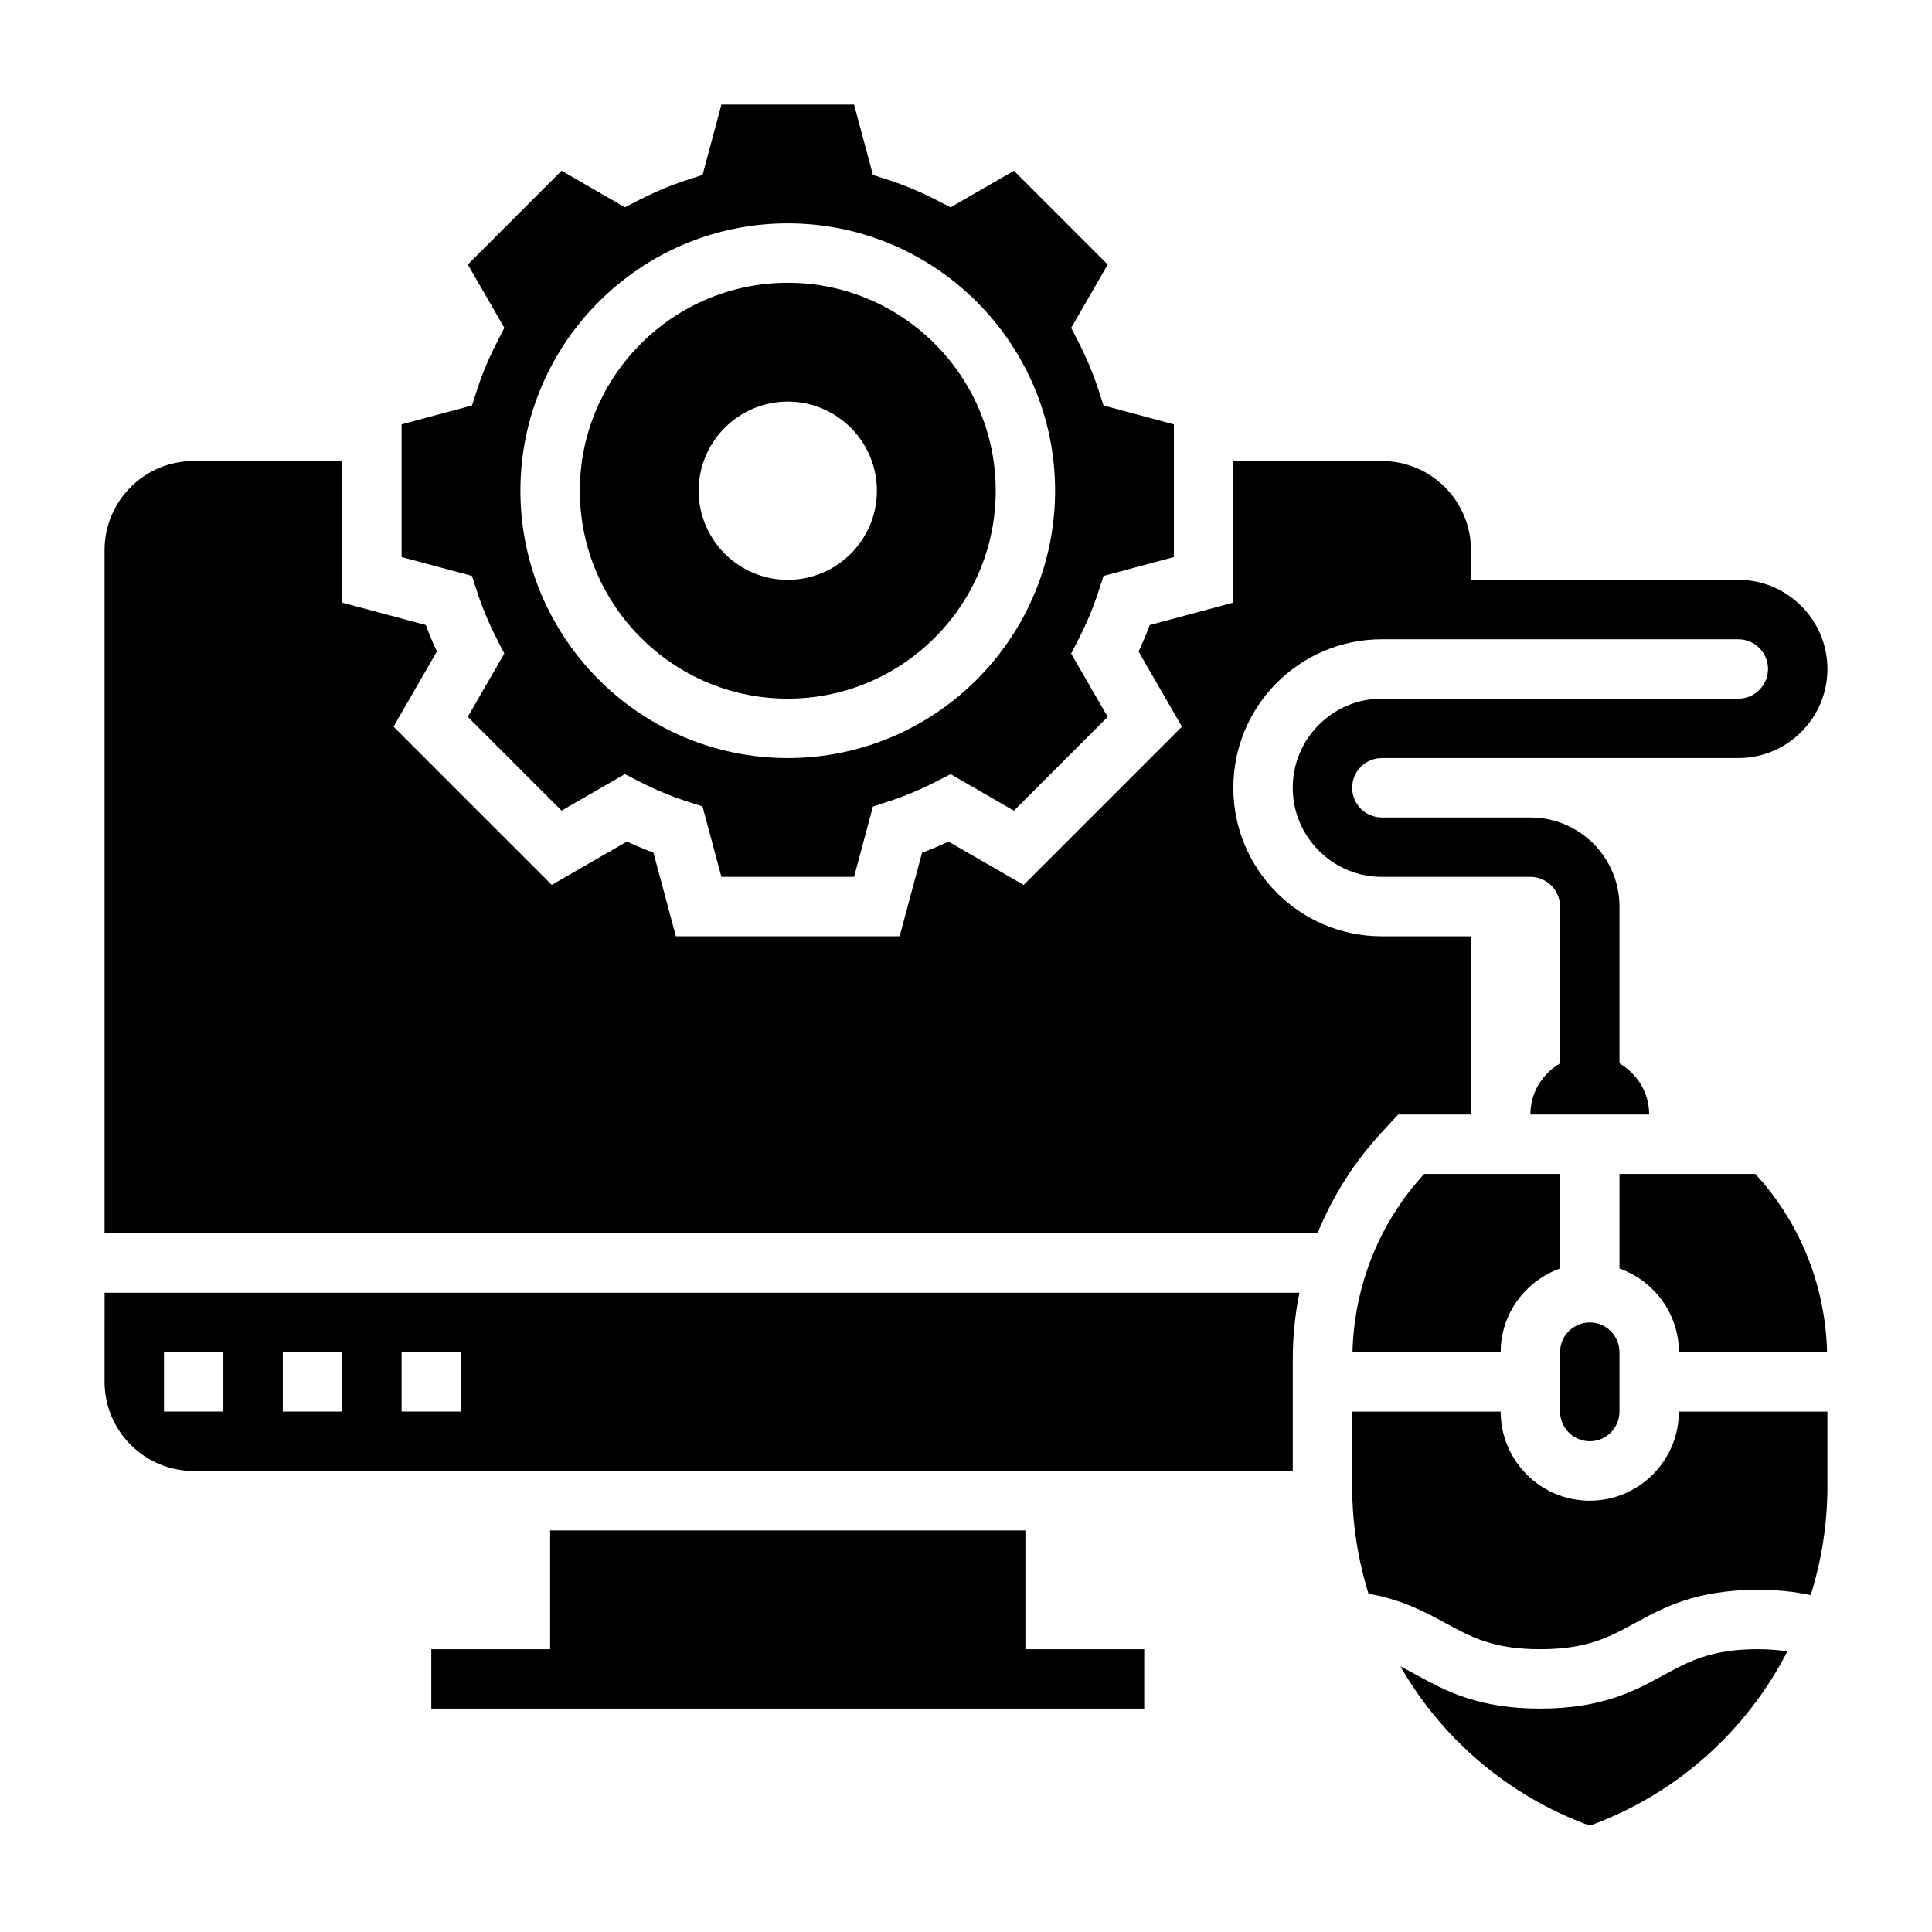
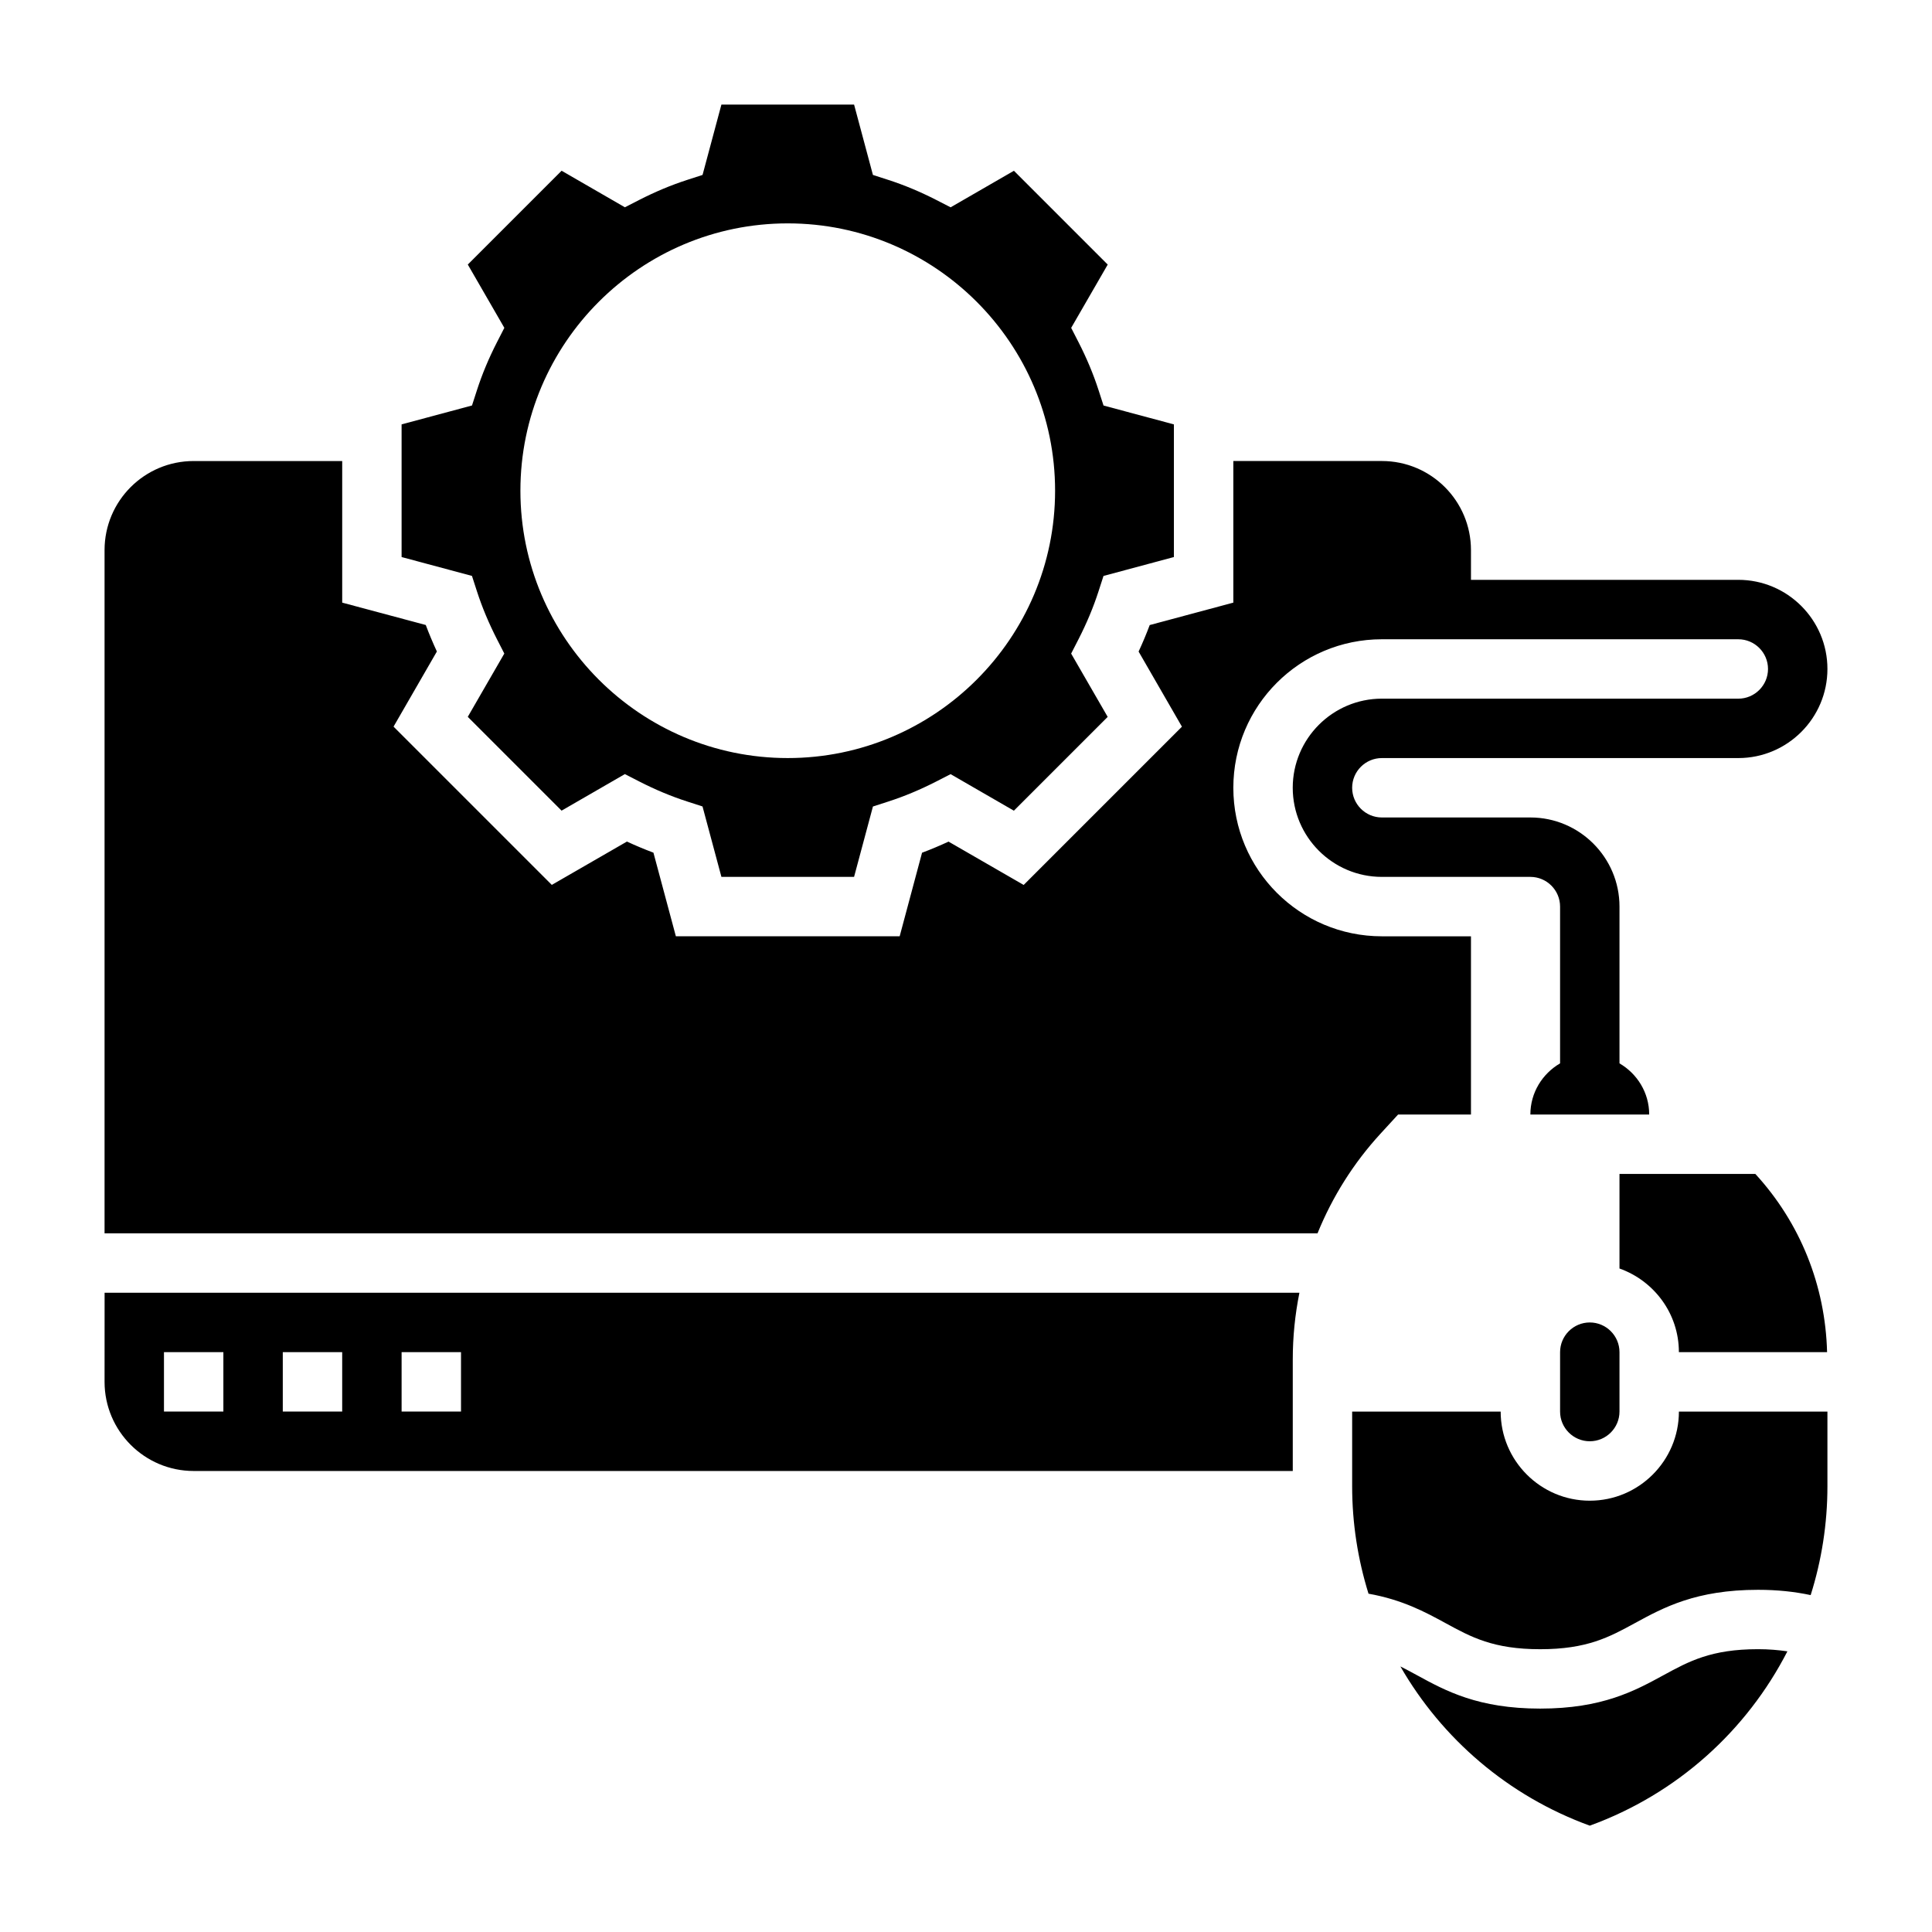
<svg xmlns="http://www.w3.org/2000/svg" fill="#000000" width="800px" height="800px" version="1.1" viewBox="144 144 512 512">
  <g>
    <path d="m573.18 455.1v25.066c9.141 3.258 15.742 11.918 15.742 22.168h39.273c-0.457-17.648-7.102-34.25-19.012-47.23z" />
    <path d="m565.31 541.7c-13.02 0-23.617-10.598-23.617-23.617h-39.359v19.781c0 9.855 1.52 19.422 4.336 28.48 8.996 1.605 15.027 4.863 20.414 7.801 6.793 3.711 12.664 6.914 25.078 6.914 12.43 0 18.301-3.203 25.098-6.91 7.594-4.141 16.199-8.832 32.645-8.832 5.102 0 9.645 0.488 13.941 1.402 2.891-9.164 4.441-18.863 4.441-28.855v-19.781h-39.359c-0.004 13.02-10.598 23.617-23.617 23.617z" />
    <path d="m584.81 587.96c-7.594 4.141-16.199 8.836-32.645 8.836-16.43 0-25.031-4.691-32.621-8.832-1.496-0.82-2.953-1.605-4.426-2.34 11.004 19.121 28.512 34.305 50.191 42.195 23.176-8.43 41.578-25.191 52.371-46.199-2.422-0.348-4.949-0.57-7.773-0.57-12.43 0-18.301 3.203-25.098 6.91z" />
    <path d="m565.31 525.95c4.336 0 7.871-3.535 7.871-7.871v-15.742c0-4.336-3.535-7.871-7.871-7.871s-7.871 3.535-7.871 7.871v15.742c-0.004 4.34 3.531 7.871 7.871 7.871z" />
-     <path d="m557.44 455.1h-36.008c-11.91 12.98-18.555 29.582-19.012 47.23l39.277 0.004c0-10.25 6.606-18.91 15.742-22.168z" />
    <path d="m270.39 300.69c1.363 4.219 3.148 8.484 5.305 12.699l1.953 3.809-9.684 16.773 24.859 24.859 16.773-9.684 3.809 1.953c4.211 2.156 8.477 3.945 12.699 5.305l4.07 1.316 5.008 18.66h35.156l5-18.648 4.07-1.316c4.219-1.363 8.484-3.148 12.699-5.305l3.809-1.953 16.773 9.684 24.859-24.859-9.684-16.773 1.953-3.809c2.156-4.211 3.945-8.477 5.305-12.699l1.316-4.07 18.656-5.008v-35.156l-18.648-5-1.316-4.07c-1.363-4.219-3.148-8.484-5.305-12.699l-1.953-3.809 9.684-16.773-24.859-24.859-16.773 9.684-3.82-1.961c-4.211-2.156-8.477-3.945-12.699-5.305l-4.07-1.316-4.996-18.648h-35.156l-5 18.648-4.07 1.316c-4.219 1.363-8.484 3.148-12.699 5.305l-3.809 1.953-16.773-9.684-24.859 24.859 9.684 16.773-1.953 3.809c-2.156 4.211-3.945 8.477-5.305 12.699l-1.316 4.07-18.656 5.008v35.156l18.648 5zm82.371-97.492c39.062 0 70.848 31.789 70.848 70.848 0 39.062-31.789 70.848-70.848 70.848-39.062 0-70.848-31.789-70.848-70.848 0-39.062 31.789-70.848 70.848-70.848z" />
-     <path d="m415.74 549.57h-125.95v31.488h-31.488v15.746h188.93v-15.746h-31.488z" />
-     <path d="m352.77 329.15c30.387 0 55.105-24.719 55.105-55.105s-24.719-55.105-55.105-55.105-55.105 24.719-55.105 55.105c0.004 30.391 24.719 55.105 55.105 55.105zm0-78.719c13.02 0 23.617 10.598 23.617 23.617s-10.598 23.617-23.617 23.617-23.617-10.598-23.617-23.617 10.598-23.617 23.617-23.617z" />
    <path d="m171.71 510.21c0 13.02 10.598 23.617 23.617 23.617h291.27v-29.574c0-6 0.605-11.902 1.762-17.656l-316.64-0.004zm78.719-7.871h15.742v15.742h-15.742zm-31.488 0h15.742v15.742h-15.742zm-31.488 0h15.742v15.742h-15.742z" />
    <path d="m514.51 439.36h19.312v-47.23h-23.617c-21.734 0-39.359-17.625-39.359-39.359s17.625-39.359 39.359-39.359h94.465c4.336 0 7.871 3.535 7.871 7.871s-3.535 7.871-7.871 7.871l-94.465-0.004c-13.02 0-23.617 10.598-23.617 23.617s10.598 23.617 23.617 23.617h39.359c4.336 0 7.871 3.535 7.871 7.871v41.547c-4.684 2.731-7.871 7.754-7.871 13.555h31.488c0-5.801-3.188-10.824-7.871-13.555v-41.547c0-13.02-10.598-23.617-23.617-23.617h-39.359c-4.336 0-7.871-3.535-7.871-7.871s3.535-7.871 7.871-7.871h94.465c13.02 0 23.617-10.598 23.617-23.617 0-13.02-10.598-23.617-23.617-23.617h-70.848v-7.871c0-13.043-10.57-23.617-23.617-23.617h-39.359v37.527l-22.16 5.945c-0.883 2.348-1.859 4.691-2.945 7.023l11.484 19.91-41.941 41.941-19.91-11.484c-2.332 1.078-4.676 2.062-7.023 2.945l-5.93 22.145h-59.309l-5.945-22.16c-2.348-0.883-4.691-1.859-7.023-2.945l-19.91 11.484-41.941-41.941 11.484-19.91c-1.078-2.332-2.062-4.676-2.945-7.023l-22.145-5.93v-37.523h-39.363c-13.043 0-23.617 10.57-23.617 23.617v181.05h321.45c3.922-9.66 9.531-18.609 16.672-26.387z" />
  </g>
</svg>